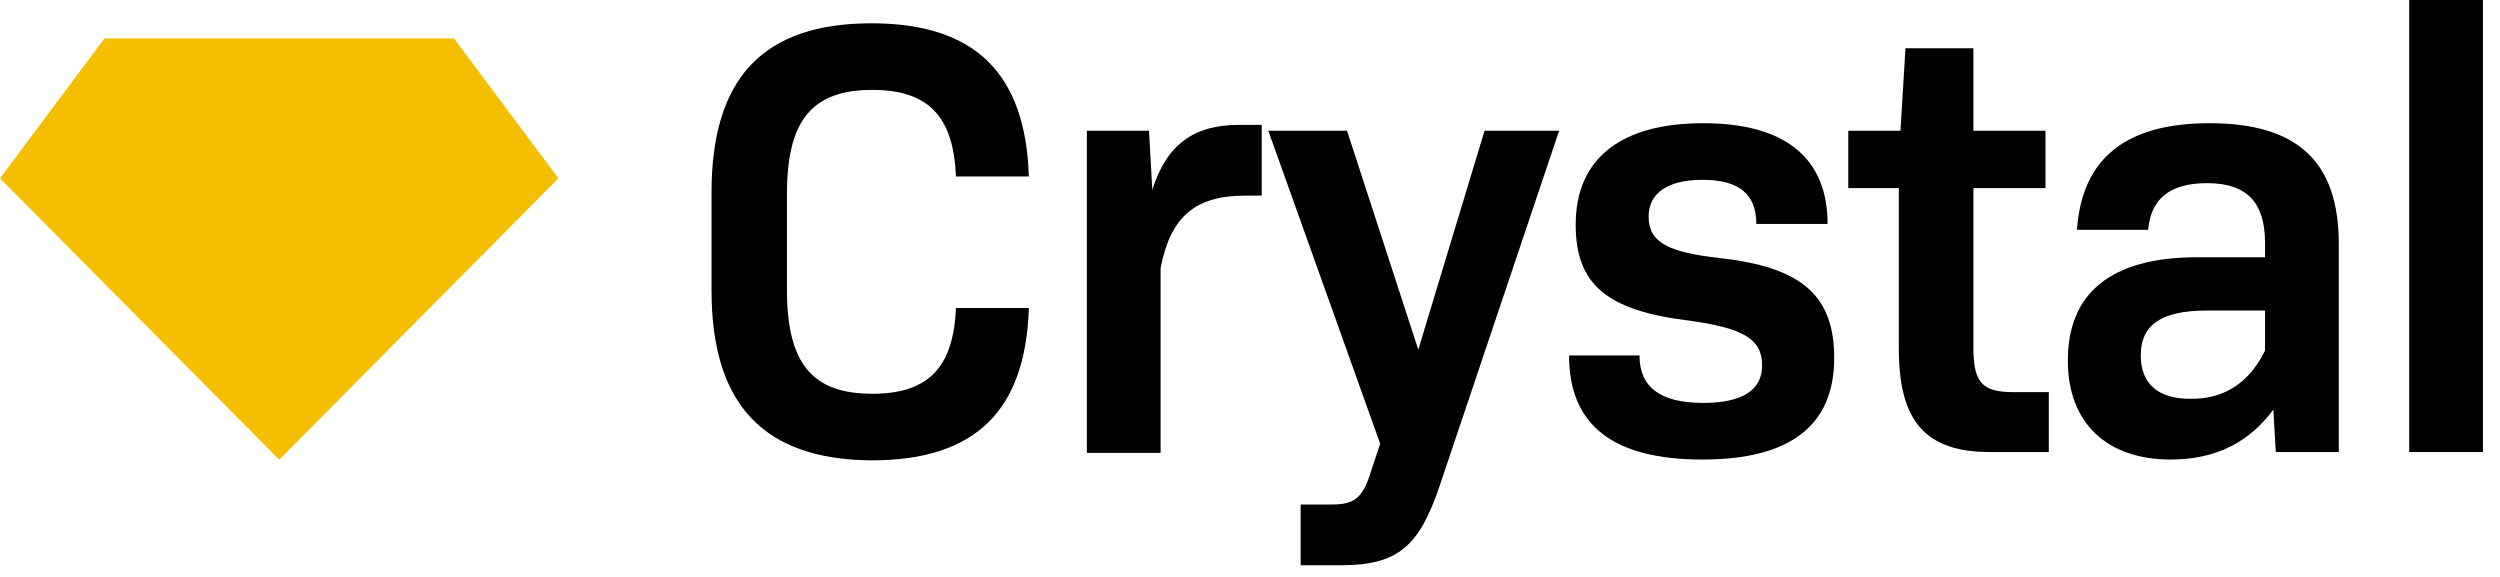
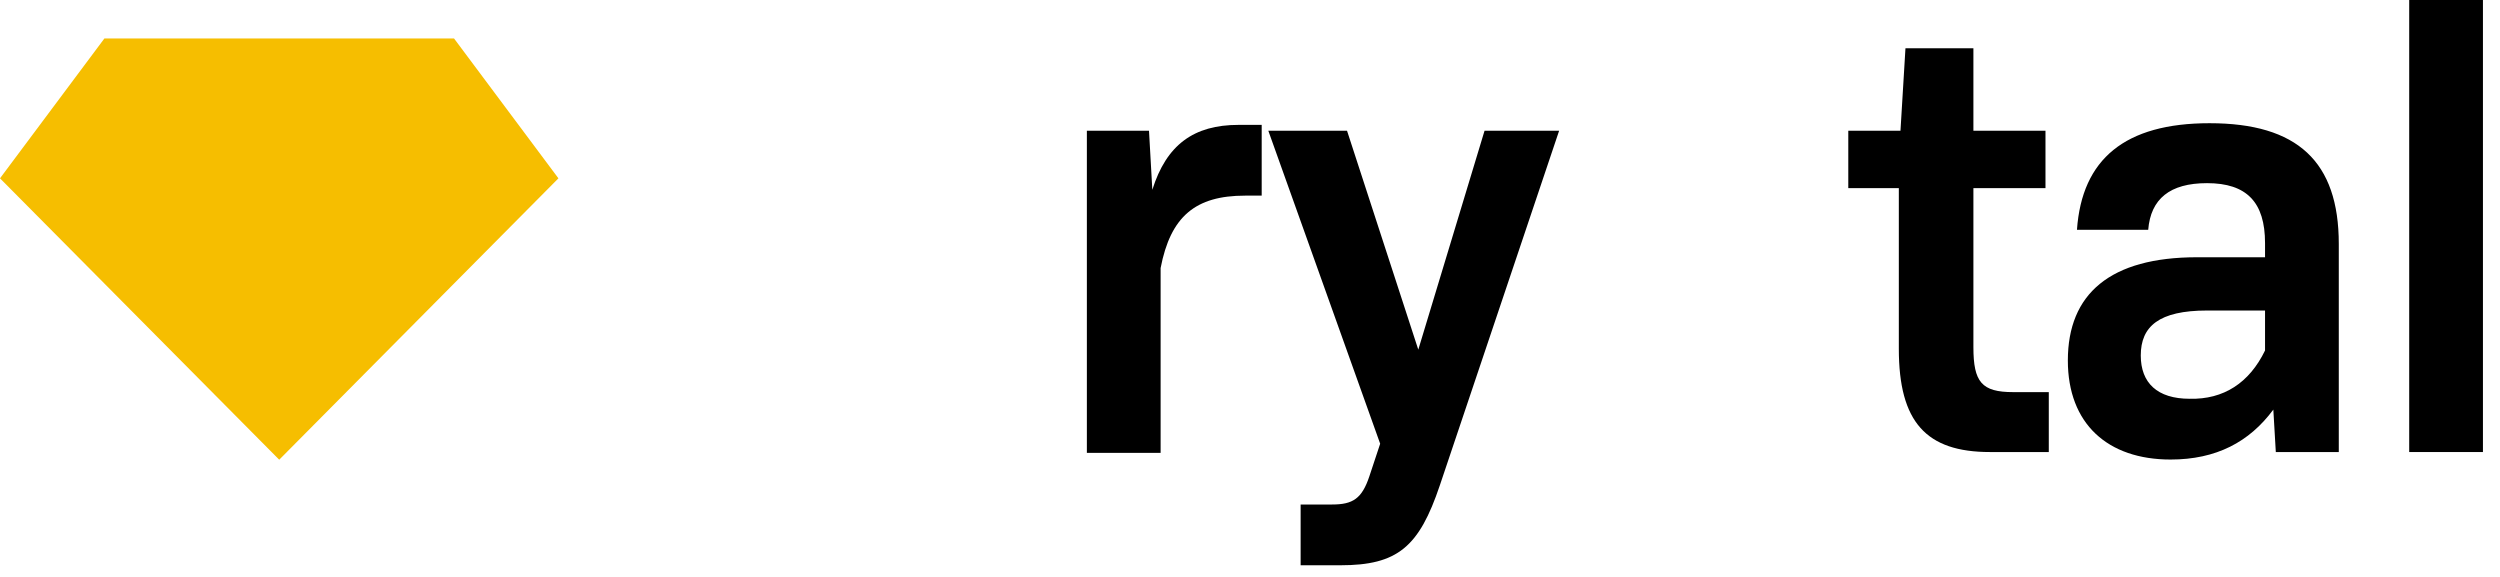
<svg xmlns="http://www.w3.org/2000/svg" width="130" height="30" viewBox="0 0 130 30" fill="none">
  <path fill-rule="evenodd" clip-rule="evenodd" d="M23.61 2H14.519H5.429L0 9.273L14.519 23.905L29.038 9.273L23.61 2Z" fill="#F6BE00" />
-   <path fill-rule="evenodd" clip-rule="evenodd" d="M37 15.108V10C37 4.026 39.714 1.212 45.315 1.212C50.701 1.212 53.329 3.809 53.501 9.177H49.71C49.581 6.061 48.288 4.675 45.358 4.675C42.213 4.675 40.921 6.277 40.921 10.087V15.065C40.921 18.874 42.213 20.476 45.358 20.476C48.288 20.476 49.581 19.091 49.71 16.017H53.501C53.329 21.385 50.701 23.939 45.315 23.939C39.714 23.896 37 21.039 37 15.108Z" fill="black" />
  <path fill-rule="evenodd" clip-rule="evenodd" d="M56.474 6.797H59.748L59.921 9.87C60.653 7.532 62.075 6.494 64.401 6.494H65.608V10.173H64.746C62.161 10.173 60.868 11.255 60.352 13.939V23.55H56.517V6.797H56.474Z" fill="black" />
  <path fill-rule="evenodd" clip-rule="evenodd" d="M67.633 26.234H69.27C70.347 26.234 70.821 25.931 71.209 24.762L71.769 23.074L65.952 6.797H70.045L73.751 18.182L77.197 6.797H81.075L74.871 25.238C73.794 28.442 72.674 29.394 69.701 29.394H67.633V26.234Z" fill="black" />
-   <path fill-rule="evenodd" clip-rule="evenodd" d="M81.592 18.485H85.254C85.254 20.13 86.331 20.952 88.571 20.952C90.639 20.952 91.63 20.26 91.63 19.004C91.63 17.619 90.639 17.056 87.796 16.667C83.574 16.147 81.936 14.805 81.936 11.688C81.936 8.225 84.306 6.407 88.571 6.407C92.837 6.407 95.034 8.225 95.034 11.645H91.329C91.329 10.087 90.424 9.351 88.528 9.351C86.719 9.351 85.728 10.043 85.728 11.255C85.728 12.597 86.719 13.117 89.433 13.42C93.742 13.896 95.379 15.411 95.379 18.615C95.379 22.121 93.095 23.896 88.528 23.896C83.832 23.896 81.592 22.078 81.592 18.485Z" fill="black" />
  <path fill-rule="evenodd" clip-rule="evenodd" d="M98.739 18.139V9.784H96.111V6.797H98.825L99.084 2.511H102.617V6.797H106.365V9.784H102.617V18.052C102.617 19.87 103.048 20.39 104.685 20.39H106.537V23.506H103.478C100.161 23.506 98.739 21.948 98.739 18.139Z" fill="black" />
  <path fill-rule="evenodd" clip-rule="evenodd" d="M114.249 13.377C109.726 13.377 107.528 15.281 107.528 18.745C107.528 22.035 109.596 23.896 112.871 23.896C115.24 23.896 116.964 22.987 118.213 21.299L118.342 23.506H121.617V12.684C121.617 8.398 119.463 6.407 114.896 6.407C110.501 6.407 108.261 8.268 108.002 11.948H111.707C111.837 10.346 112.828 9.524 114.766 9.524C116.834 9.524 117.782 10.52 117.782 12.641V13.377H114.249ZM117.782 16.147V18.225C116.964 19.913 115.628 20.779 113.862 20.736C112.181 20.736 111.32 19.913 111.32 18.485C111.32 16.97 112.268 16.147 114.766 16.147H117.782Z" fill="black" />
  <path fill-rule="evenodd" clip-rule="evenodd" d="M125.279 0H129.113V23.506H125.279V0Z" fill="black" />
</svg>